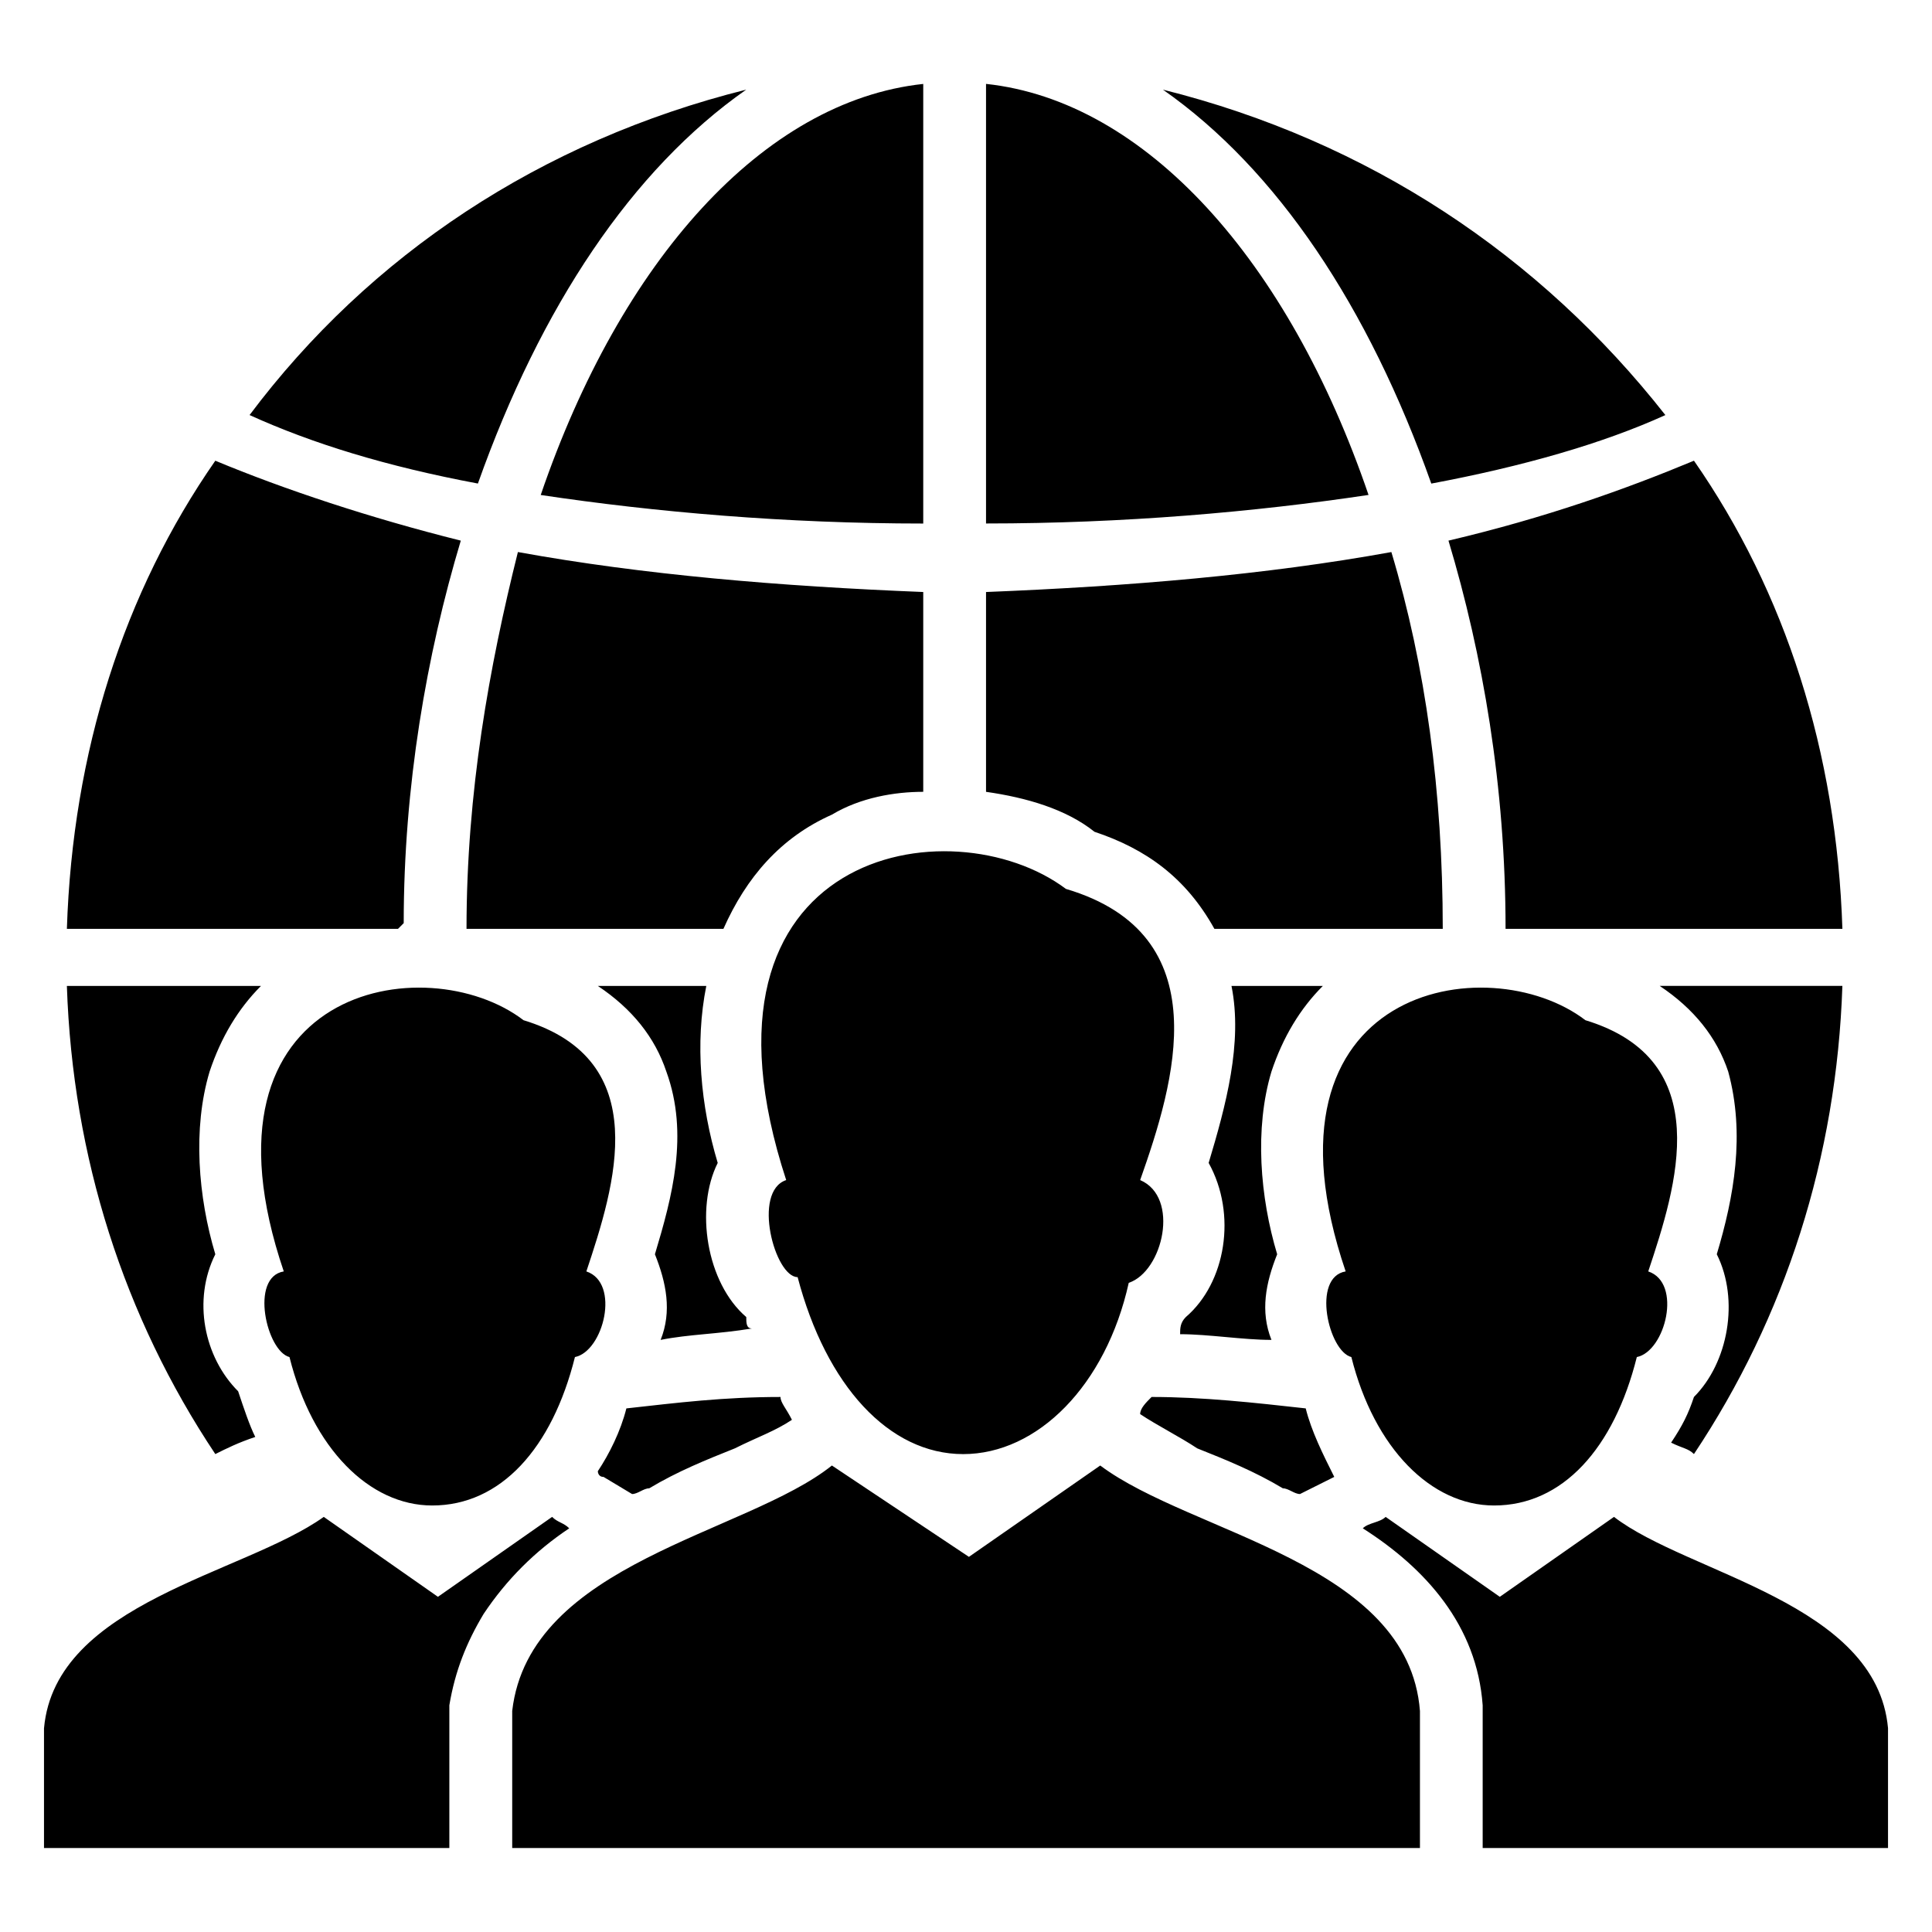
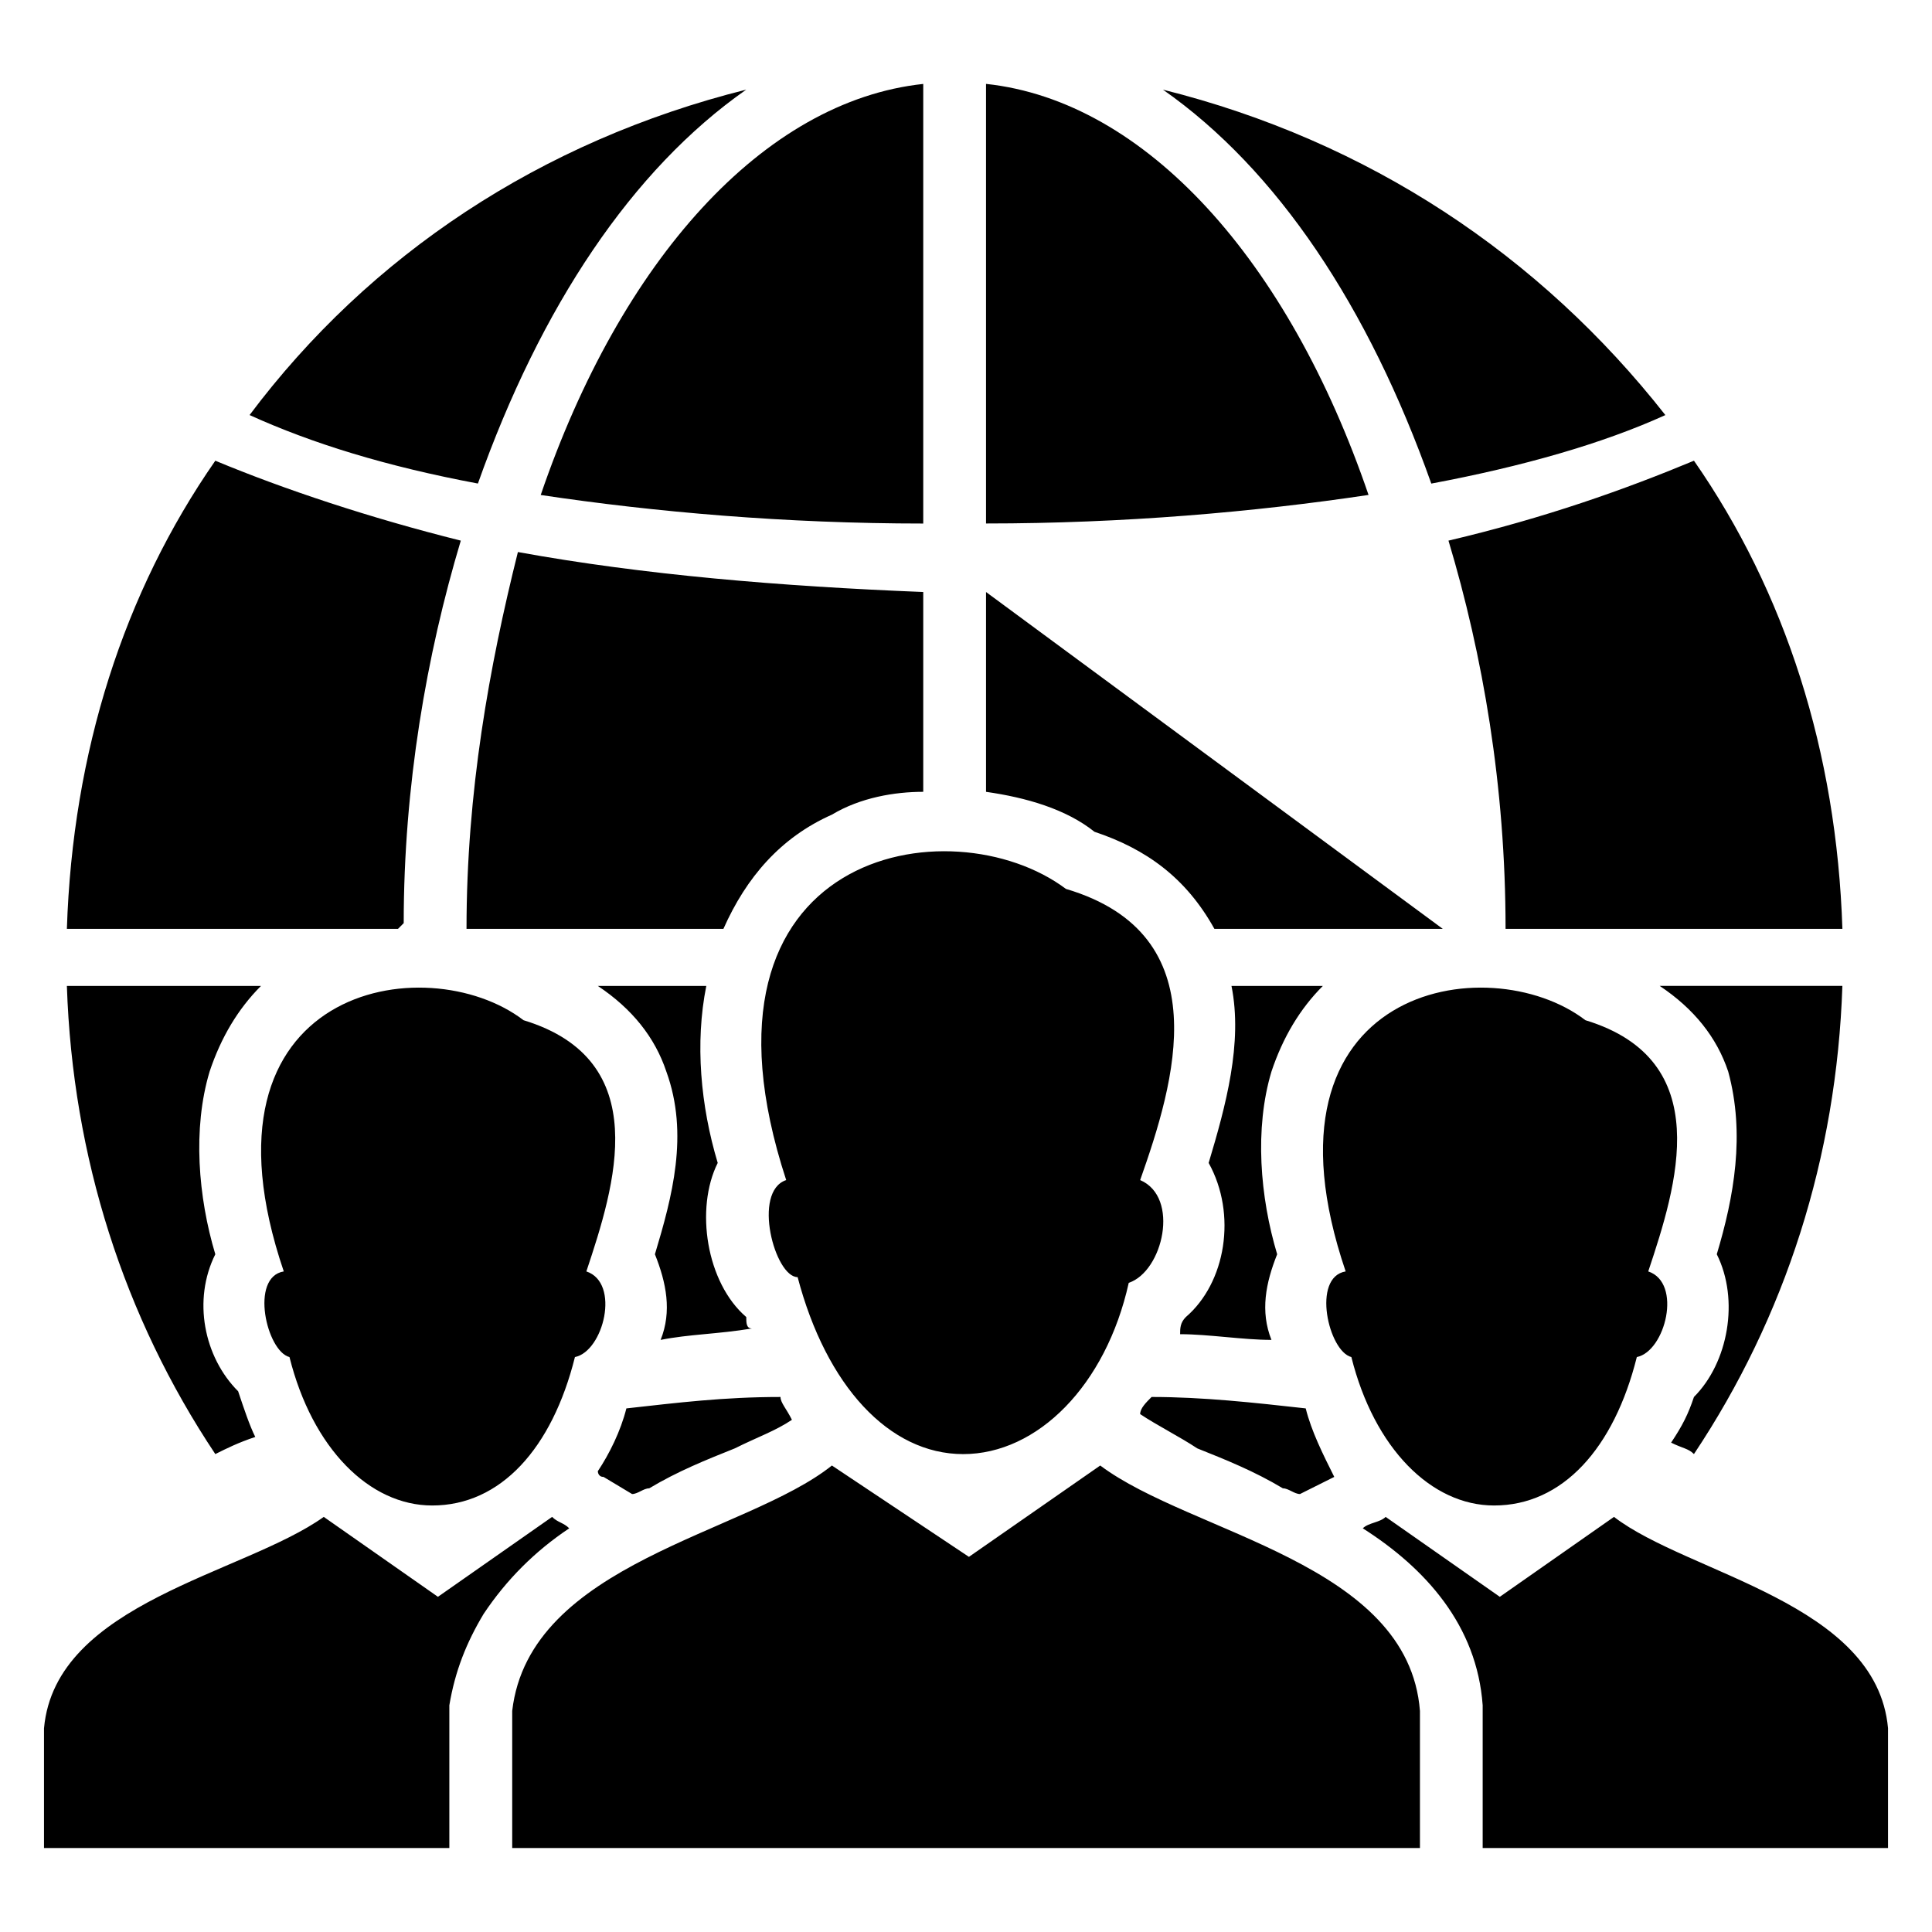
<svg xmlns="http://www.w3.org/2000/svg" fill="#000000" width="800px" height="800px" version="1.1" viewBox="144 144 512 512">
-   <path d="m452.2 167.76c54.465 13.617 99.855 43.875 133.14 86.238-16.641 7.566-37.824 13.617-62.031 18.156-16.641-46.902-40.848-83.211-71.109-104.39zm-169.45 246.61c34.797 10.59 24.207 43.875 16.641 66.57 9.078 3.027 4.539 21.18-3.027 22.695-6.051 24.207-19.668 39.336-37.824 39.336-16.641 0-31.773-15.129-37.824-39.336-6.051-1.512-10.59-21.18-1.512-22.695-25.719-75.648 37.824-86.238 63.543-66.57zm281.41 0c34.797 10.59 24.207 43.875 16.641 66.57 9.078 3.027 4.539 21.18-3.027 22.695-6.051 24.207-19.668 39.336-37.824 39.336-16.641 0-31.773-15.129-37.824-39.336-6.051-1.512-10.59-21.18-1.512-22.695-25.719-75.648 37.824-86.238 63.543-66.57zm-59.004 134.65c1.512-1.512 4.539-1.512 6.051-3.027l30.258 21.18 30.258-21.18c19.668 15.129 69.594 22.695 72.621 55.98v31.773h-107.42v-37.824c-1.512-21.18-15.129-36.312-31.773-46.902zm-349.49 52.953c3.027-33.285 52.953-40.848 74.133-55.98l30.258 21.18 30.258-21.18c1.512 1.512 3.027 1.512 4.539 3.027-9.078 6.051-16.641 13.617-22.695 22.695-4.539 7.566-7.566 15.129-9.078 24.207v37.824h-107.42v-31.773zm270.82-222.4c40.848 12.105 28.746 51.441 19.668 77.16 10.59 4.539 6.051 24.207-3.027 27.234-6.051 27.234-24.207 45.387-43.875 45.387-19.668 0-36.312-18.156-43.875-46.902-6.051 0-12.105-22.695-3.027-25.719-28.746-87.75 43.875-99.855 74.133-77.16zm-146.75 217.86c4.539-39.336 62.031-46.902 84.727-65.055l36.312 24.207 34.797-24.207c24.207 18.156 81.699 25.719 84.727 65.055v36.312h-240.56v-36.312zm313.18-331.34c24.207 34.797 37.824 77.16 39.336 124.06h-89.262c0-37.824-6.051-72.621-15.129-102.88 25.719-6.051 46.902-13.617 65.055-21.18zm-66.57 124.06h-60.52c-7.566-13.617-18.156-21.18-31.773-25.719-7.566-6.051-18.156-9.078-28.746-10.59v-52.953c37.824-1.512 74.133-4.539 107.42-10.59 9.078 30.258 13.617 63.543 13.617 99.855zm-121.04-107.42v-116.5c42.363 4.539 80.188 46.902 101.37 108.93-30.258 4.539-65.055 7.566-101.37 7.566zm-69.594 107.42h-68.082c0-36.312 6.051-69.594 13.617-99.855 33.285 6.051 69.594 9.078 107.42 10.59v52.953c-7.566 0-16.641 1.512-24.207 6.051-13.617 6.051-22.695 16.641-28.746 30.258zm-48.414-114.98c21.18-62.031 59.004-104.39 101.37-108.93v116.5c-36.312 0-71.109-3.027-101.37-7.566zm-37.824 114.98h-87.75c1.512-46.902 15.129-89.262 39.336-124.06 18.156 7.566 40.848 15.129 65.055 21.18-9.078 30.258-15.129 65.055-15.129 101.37l-1.512 1.512zm-39.336-136.16c31.773-42.363 77.16-72.621 131.62-86.238-30.258 21.18-54.465 57.492-71.109 104.39-24.207-4.539-43.875-10.59-60.52-18.156zm422.11 151.29c-1.512 45.387-15.129 87.75-39.336 124.06-1.512-1.512-3.027-1.512-6.051-3.027 3.027-4.539 4.539-7.566 6.051-12.105 9.078-9.078 12.105-25.719 6.051-37.824 4.539-15.129 7.566-31.773 3.027-48.414-3.027-9.078-9.078-16.641-18.156-22.695h48.414zm-183.07 108.93c13.617 0 27.234 1.512 40.848 3.027 1.512 6.051 4.539 12.105 7.566 18.156l-9.078 4.539c-1.512 0-3.027-1.512-4.539-1.512-7.566-4.539-15.129-7.566-22.695-10.59-4.539-3.027-10.59-6.051-15.129-9.078 0-1.512 1.512-3.027 3.027-4.539zm21.18-108.93h24.207c-6.051 6.051-10.59 13.617-13.617 22.695-4.539 15.129-3.027 33.285 1.512 48.414-3.027 7.566-4.539 15.129-1.512 22.695-7.566 0-16.641-1.512-24.207-1.512 0-1.512 0-3.027 1.512-4.539 10.59-9.078 13.617-27.234 6.051-40.848 4.539-15.129 9.078-31.773 6.051-46.902zm-269.3 124.06c-24.207-36.312-37.824-78.672-39.336-124.06h51.441c-6.051 6.051-10.59 13.617-13.617 22.695-4.539 15.129-3.027 33.285 1.512 48.414-6.051 12.105-3.027 27.234 6.051 36.312 1.512 4.539 3.027 9.078 4.539 12.105-4.539 1.512-7.566 3.027-10.59 4.539zm101.37-124.06h28.746c-3.027 15.129-1.512 31.773 3.027 46.902-6.051 12.105-3.027 31.773 7.566 40.848 0 1.512 0 3.027 1.512 3.027-9.078 1.512-16.641 1.512-24.207 3.027 3.027-7.566 1.512-15.129-1.512-22.695 4.539-15.129 9.078-31.773 3.027-48.414-3.027-9.078-9.078-16.641-18.156-22.695zm7.566 111.96c13.617-1.512 25.719-3.027 40.848-3.027 0 1.512 1.512 3.027 3.027 6.051-4.539 3.027-9.078 4.539-15.129 7.566-7.566 3.027-15.129 6.051-22.695 10.59-1.512 0-3.027 1.512-4.539 1.512l-7.566-4.539c-1.512 0-1.512-1.512-1.512-1.512 3.027-4.539 6.051-10.59 7.566-16.641z" fill-rule="evenodd" />
+   <path d="m452.2 167.76c54.465 13.617 99.855 43.875 133.14 86.238-16.641 7.566-37.824 13.617-62.031 18.156-16.641-46.902-40.848-83.211-71.109-104.39zm-169.45 246.61c34.797 10.59 24.207 43.875 16.641 66.57 9.078 3.027 4.539 21.18-3.027 22.695-6.051 24.207-19.668 39.336-37.824 39.336-16.641 0-31.773-15.129-37.824-39.336-6.051-1.512-10.59-21.18-1.512-22.695-25.719-75.648 37.824-86.238 63.543-66.57zm281.41 0c34.797 10.59 24.207 43.875 16.641 66.57 9.078 3.027 4.539 21.18-3.027 22.695-6.051 24.207-19.668 39.336-37.824 39.336-16.641 0-31.773-15.129-37.824-39.336-6.051-1.512-10.59-21.18-1.512-22.695-25.719-75.648 37.824-86.238 63.543-66.57zm-59.004 134.65c1.512-1.512 4.539-1.512 6.051-3.027l30.258 21.18 30.258-21.18c19.668 15.129 69.594 22.695 72.621 55.98v31.773h-107.42v-37.824c-1.512-21.18-15.129-36.312-31.773-46.902zm-349.49 52.953c3.027-33.285 52.953-40.848 74.133-55.98l30.258 21.18 30.258-21.18c1.512 1.512 3.027 1.512 4.539 3.027-9.078 6.051-16.641 13.617-22.695 22.695-4.539 7.566-7.566 15.129-9.078 24.207v37.824h-107.42v-31.773zm270.82-222.4c40.848 12.105 28.746 51.441 19.668 77.16 10.59 4.539 6.051 24.207-3.027 27.234-6.051 27.234-24.207 45.387-43.875 45.387-19.668 0-36.312-18.156-43.875-46.902-6.051 0-12.105-22.695-3.027-25.719-28.746-87.75 43.875-99.855 74.133-77.16zm-146.75 217.86c4.539-39.336 62.031-46.902 84.727-65.055l36.312 24.207 34.797-24.207c24.207 18.156 81.699 25.719 84.727 65.055v36.312h-240.56v-36.312zm313.18-331.34c24.207 34.797 37.824 77.16 39.336 124.06h-89.262c0-37.824-6.051-72.621-15.129-102.88 25.719-6.051 46.902-13.617 65.055-21.18zm-66.57 124.06h-60.52c-7.566-13.617-18.156-21.18-31.773-25.719-7.566-6.051-18.156-9.078-28.746-10.59v-52.953zm-121.04-107.42v-116.5c42.363 4.539 80.188 46.902 101.37 108.93-30.258 4.539-65.055 7.566-101.37 7.566zm-69.594 107.42h-68.082c0-36.312 6.051-69.594 13.617-99.855 33.285 6.051 69.594 9.078 107.42 10.59v52.953c-7.566 0-16.641 1.512-24.207 6.051-13.617 6.051-22.695 16.641-28.746 30.258zm-48.414-114.98c21.18-62.031 59.004-104.39 101.37-108.93v116.5c-36.312 0-71.109-3.027-101.37-7.566zm-37.824 114.98h-87.75c1.512-46.902 15.129-89.262 39.336-124.06 18.156 7.566 40.848 15.129 65.055 21.18-9.078 30.258-15.129 65.055-15.129 101.37l-1.512 1.512zm-39.336-136.16c31.773-42.363 77.16-72.621 131.62-86.238-30.258 21.18-54.465 57.492-71.109 104.39-24.207-4.539-43.875-10.59-60.52-18.156zm422.11 151.29c-1.512 45.387-15.129 87.75-39.336 124.06-1.512-1.512-3.027-1.512-6.051-3.027 3.027-4.539 4.539-7.566 6.051-12.105 9.078-9.078 12.105-25.719 6.051-37.824 4.539-15.129 7.566-31.773 3.027-48.414-3.027-9.078-9.078-16.641-18.156-22.695h48.414zm-183.07 108.93c13.617 0 27.234 1.512 40.848 3.027 1.512 6.051 4.539 12.105 7.566 18.156l-9.078 4.539c-1.512 0-3.027-1.512-4.539-1.512-7.566-4.539-15.129-7.566-22.695-10.59-4.539-3.027-10.59-6.051-15.129-9.078 0-1.512 1.512-3.027 3.027-4.539zm21.18-108.93h24.207c-6.051 6.051-10.59 13.617-13.617 22.695-4.539 15.129-3.027 33.285 1.512 48.414-3.027 7.566-4.539 15.129-1.512 22.695-7.566 0-16.641-1.512-24.207-1.512 0-1.512 0-3.027 1.512-4.539 10.59-9.078 13.617-27.234 6.051-40.848 4.539-15.129 9.078-31.773 6.051-46.902zm-269.3 124.06c-24.207-36.312-37.824-78.672-39.336-124.06h51.441c-6.051 6.051-10.59 13.617-13.617 22.695-4.539 15.129-3.027 33.285 1.512 48.414-6.051 12.105-3.027 27.234 6.051 36.312 1.512 4.539 3.027 9.078 4.539 12.105-4.539 1.512-7.566 3.027-10.59 4.539zm101.37-124.06h28.746c-3.027 15.129-1.512 31.773 3.027 46.902-6.051 12.105-3.027 31.773 7.566 40.848 0 1.512 0 3.027 1.512 3.027-9.078 1.512-16.641 1.512-24.207 3.027 3.027-7.566 1.512-15.129-1.512-22.695 4.539-15.129 9.078-31.773 3.027-48.414-3.027-9.078-9.078-16.641-18.156-22.695zm7.566 111.96c13.617-1.512 25.719-3.027 40.848-3.027 0 1.512 1.512 3.027 3.027 6.051-4.539 3.027-9.078 4.539-15.129 7.566-7.566 3.027-15.129 6.051-22.695 10.59-1.512 0-3.027 1.512-4.539 1.512l-7.566-4.539c-1.512 0-1.512-1.512-1.512-1.512 3.027-4.539 6.051-10.59 7.566-16.641z" fill-rule="evenodd" />
</svg>